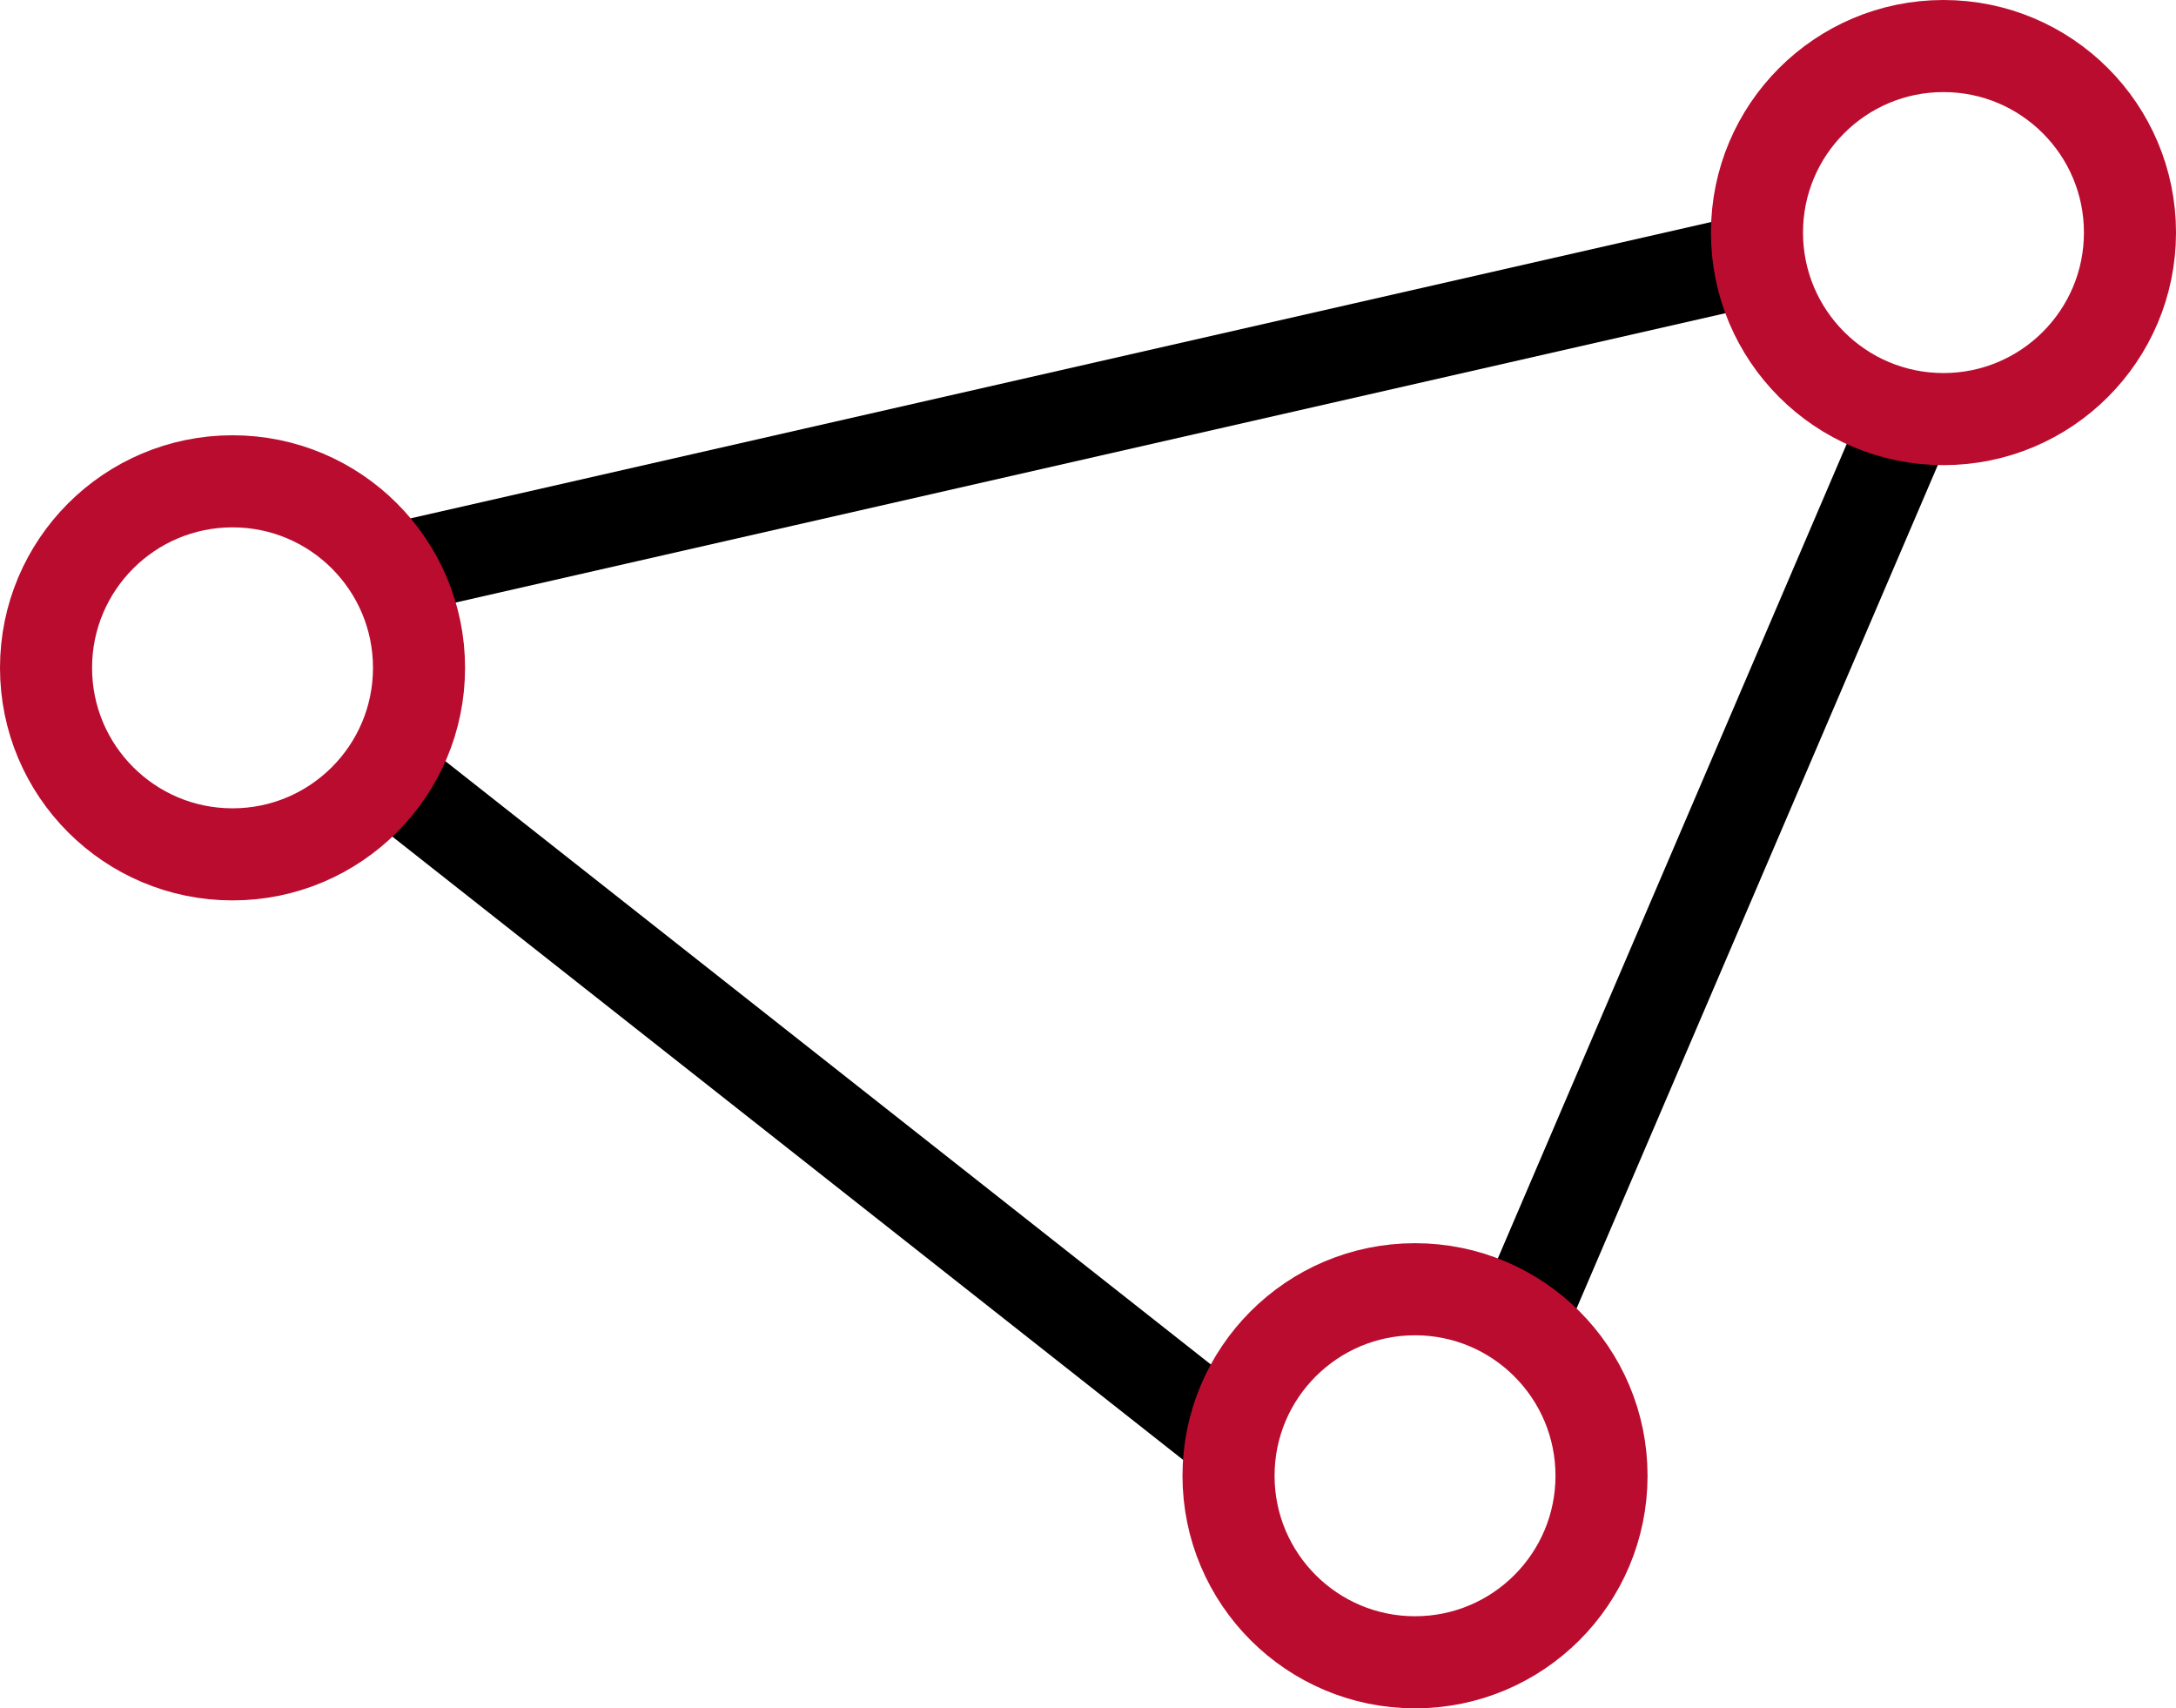
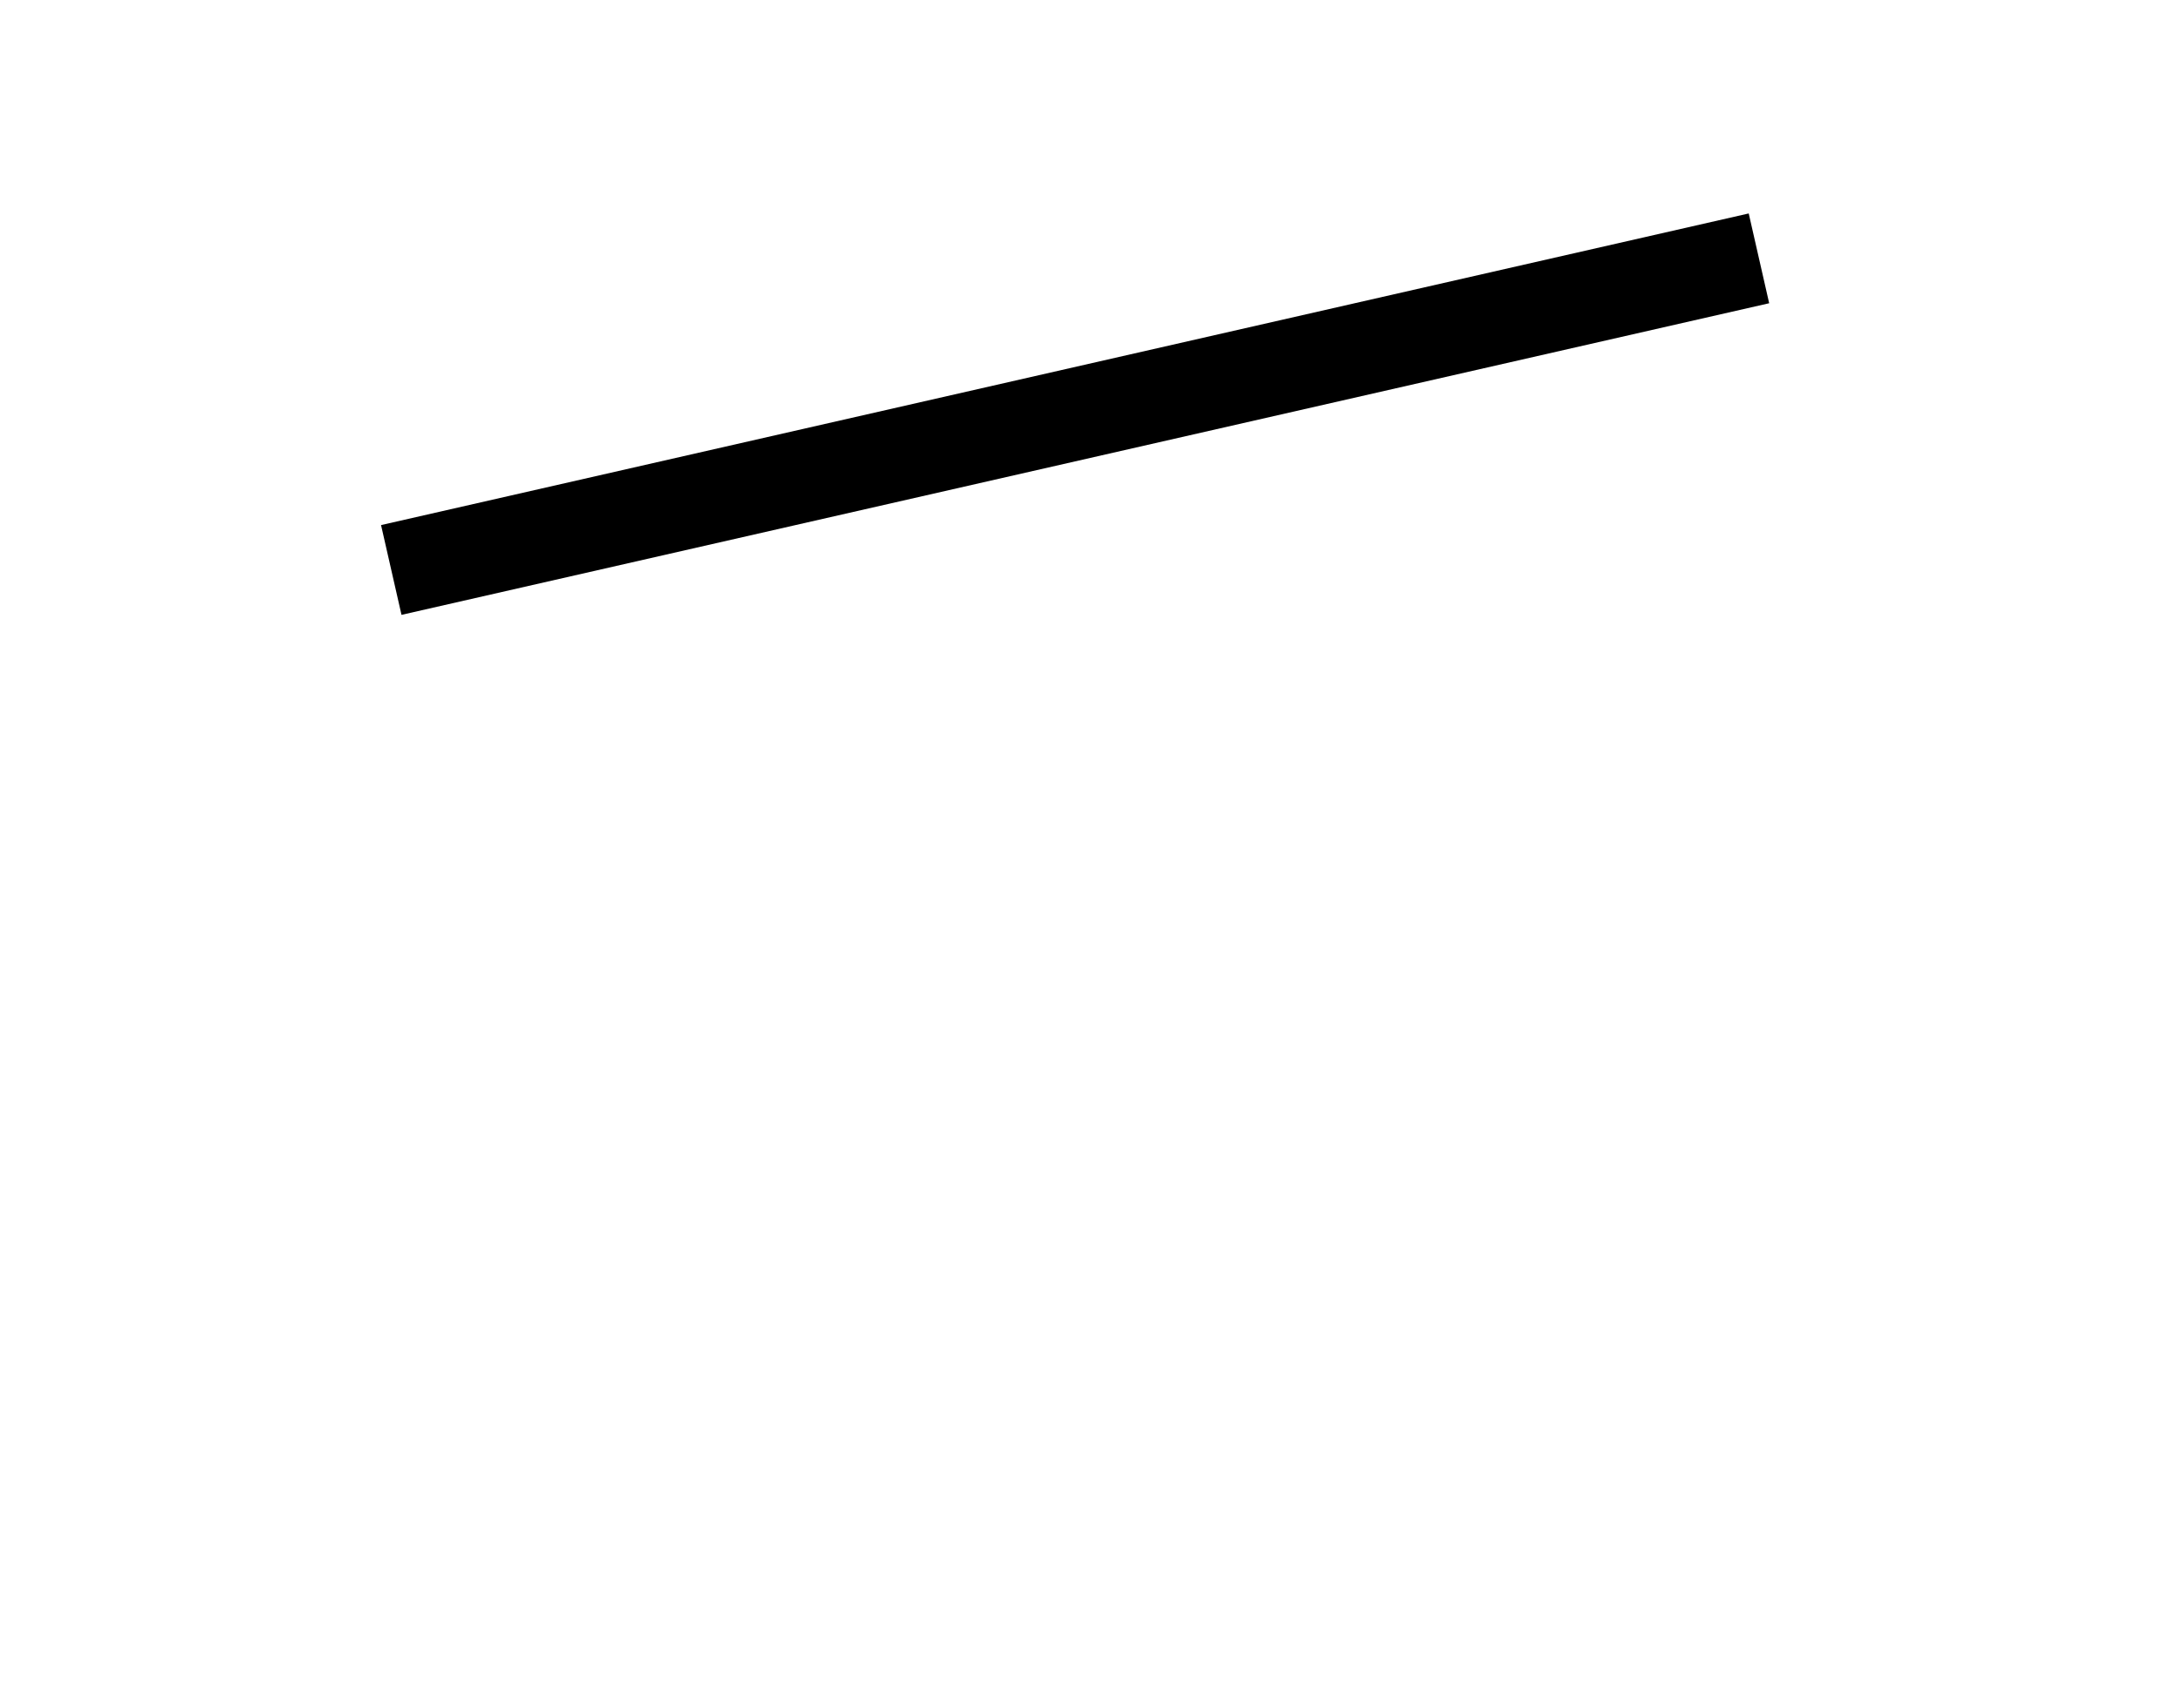
<svg xmlns="http://www.w3.org/2000/svg" viewBox="0 0 165.45 129.87">
  <defs>
    <style>.cls-1,.cls-2{fill:none;stroke-miterlimit:10;stroke-width:7px;}.cls-1{stroke:#000;}.cls-2{stroke:#ba0c2f;}</style>
  </defs>
  <g id="Layer_2" data-name="Layer 2">
    <g id="Layer_1-2" data-name="Layer 1">
-       <line class="cls-1" x1="93.68" y1="109.46" x2="29.37" y2="58.78" />
-       <line class="cls-1" x1="115.62" y1="100.51" x2="145.03" y2="31.86" />
      <line class="cls-1" x1="29.75" y1="43.33" x2="133.74" y2="19.64" />
-       <circle class="cls-2" cx="17.68" cy="50.77" r="14.18" />
-       <circle class="cls-2" cx="147.77" cy="17.68" r="14.18" />
-       <circle class="cls-2" cx="107.59" cy="112.19" r="14.18" />
    </g>
  </g>
</svg>